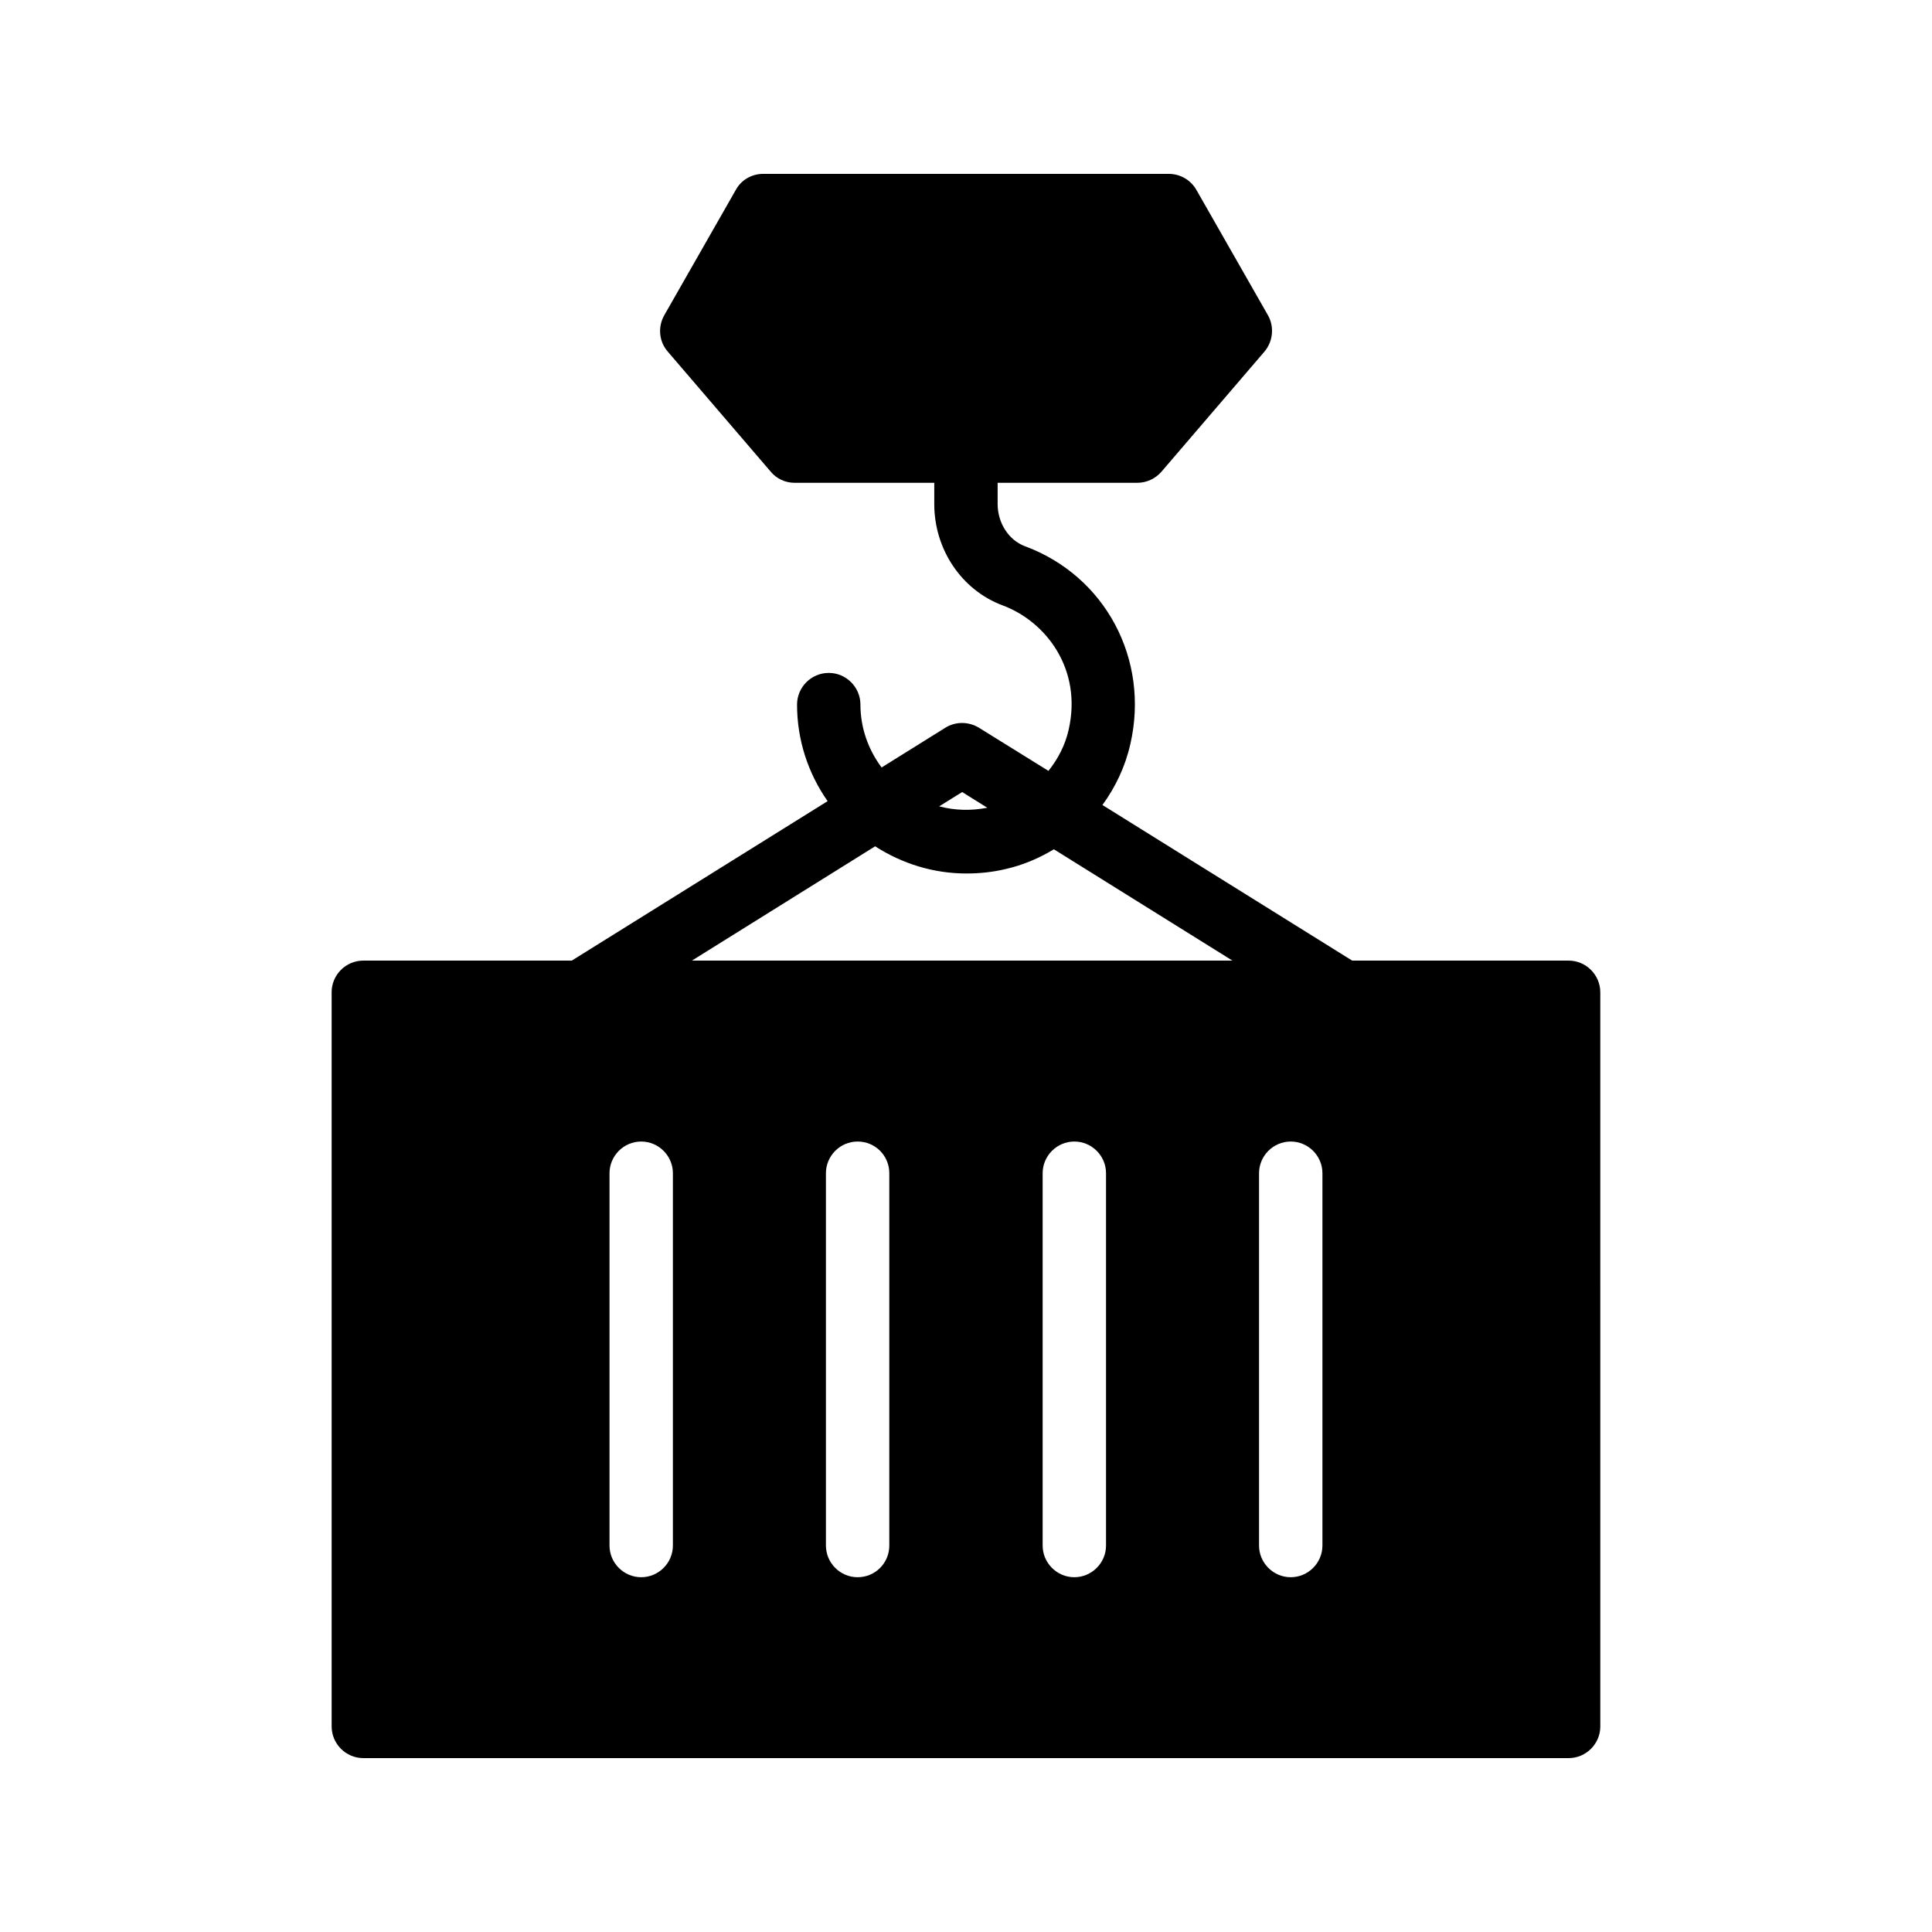
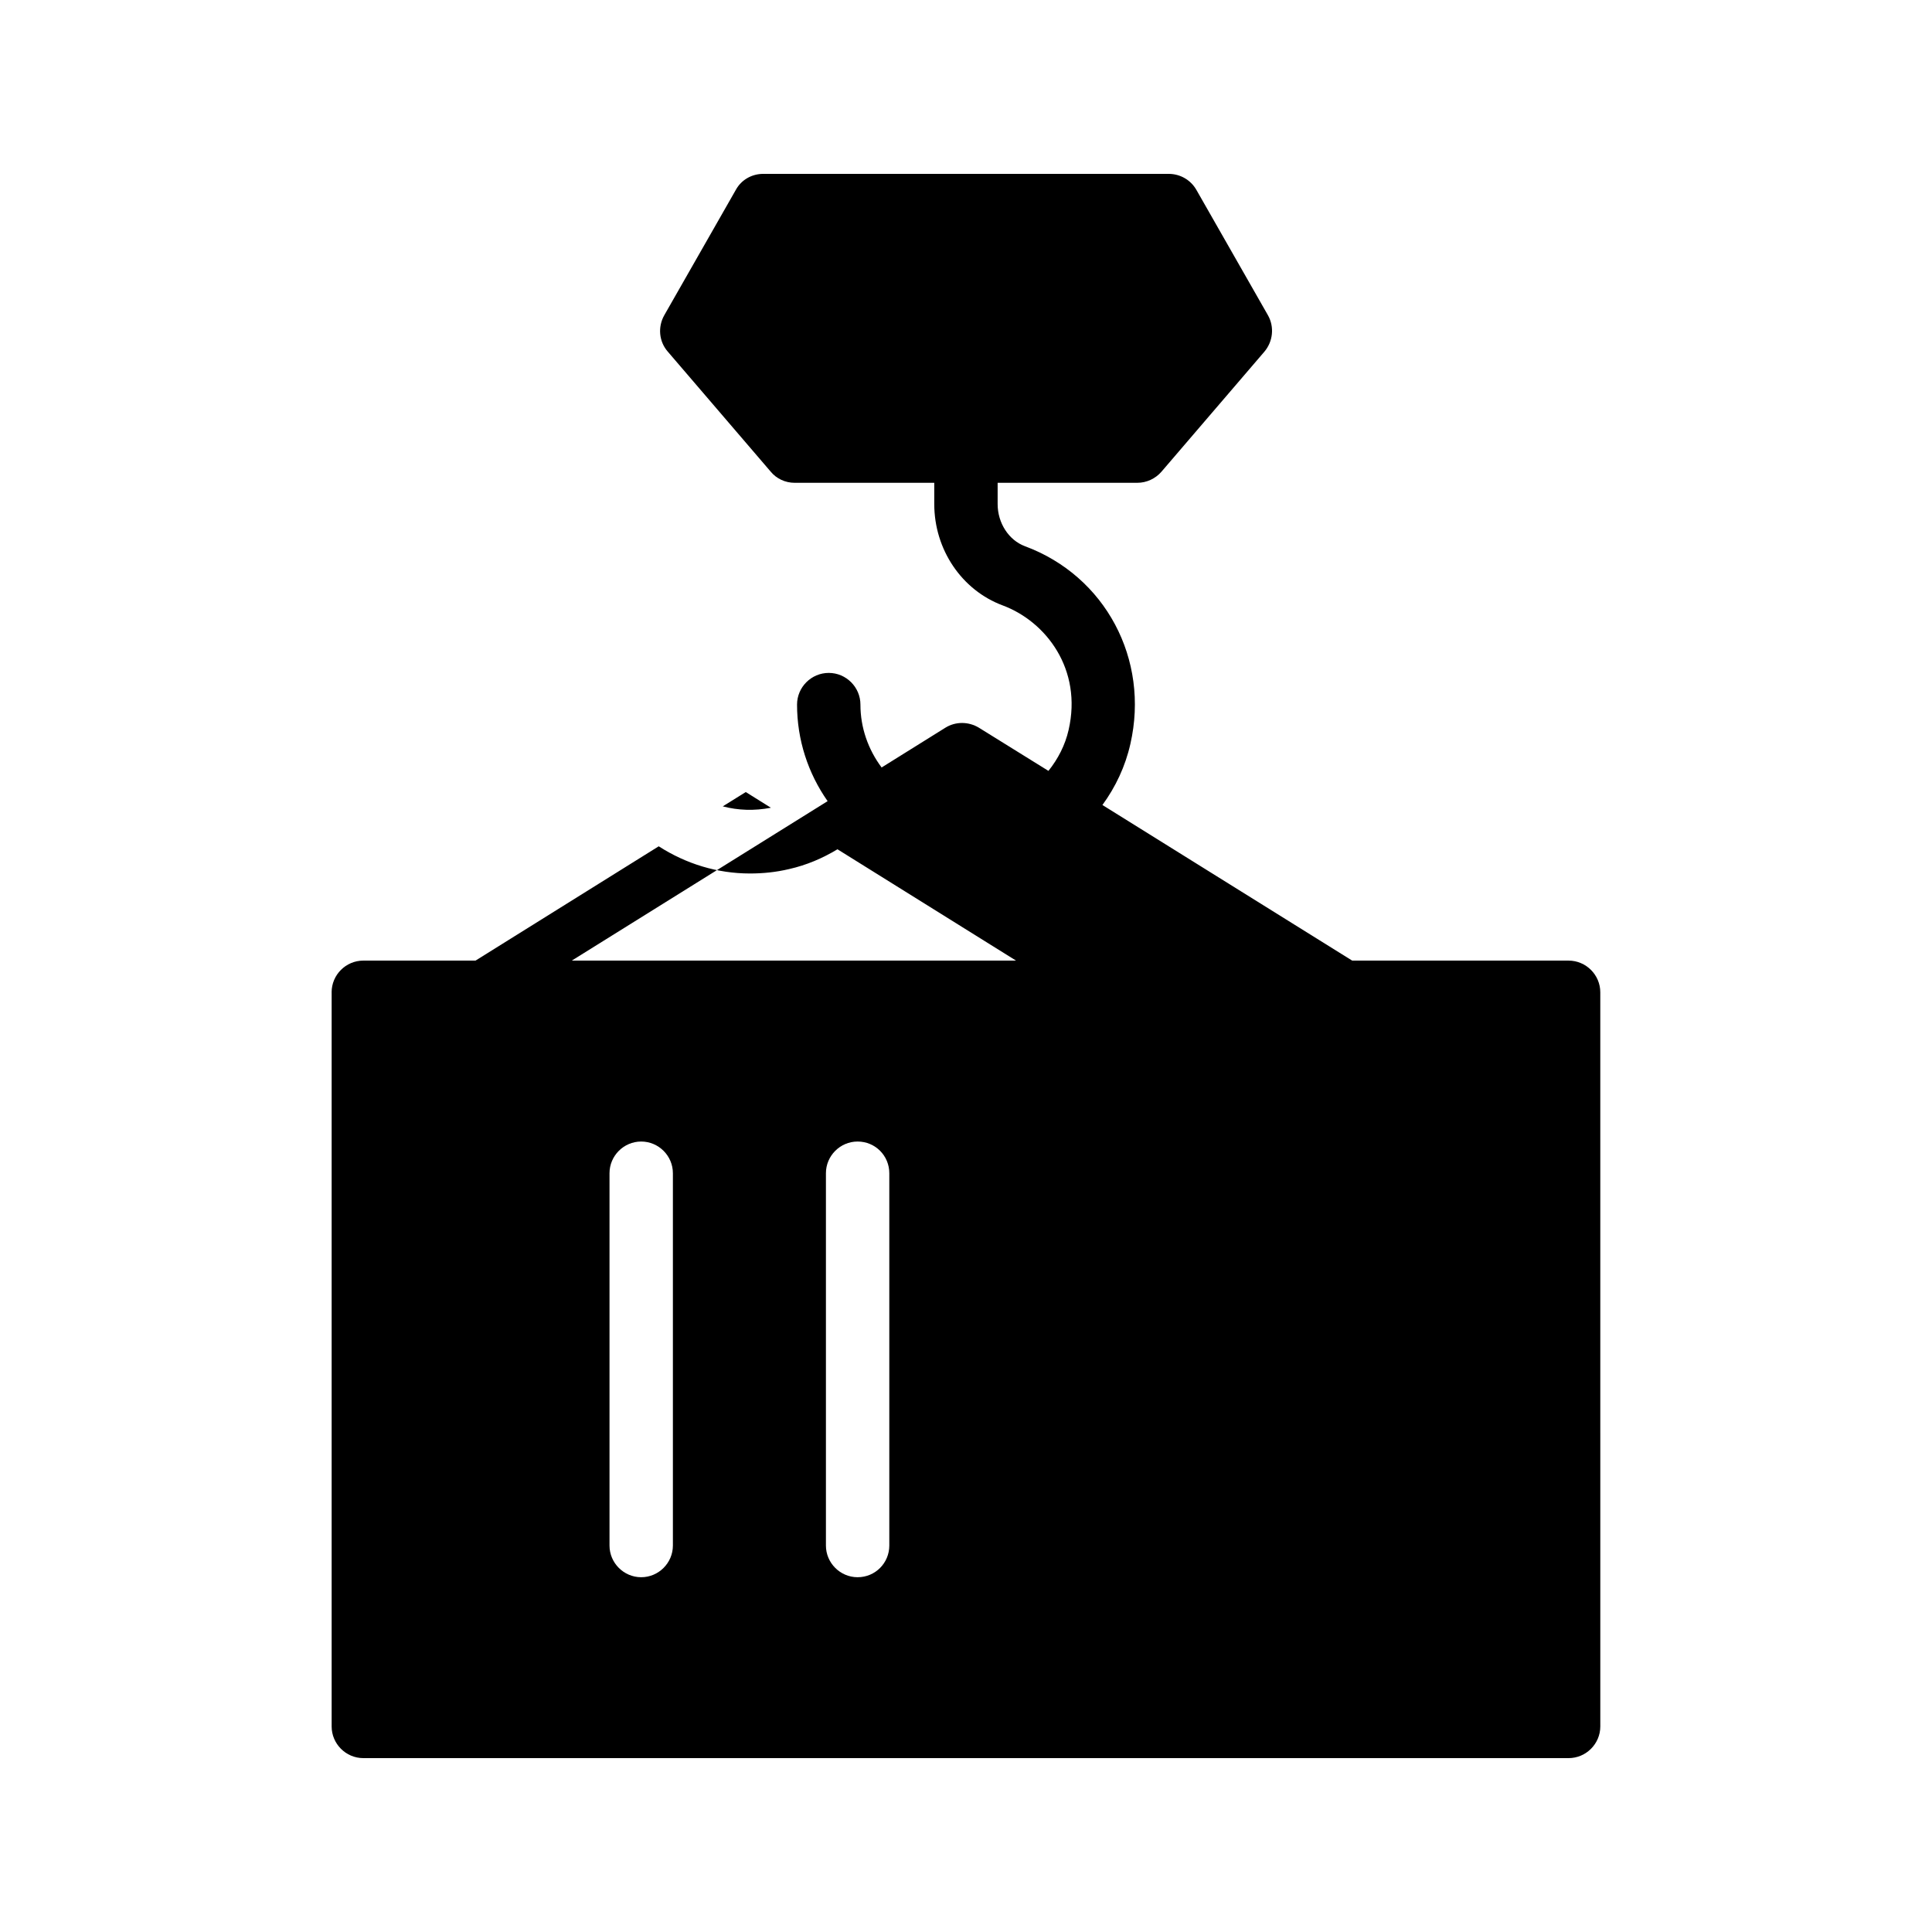
<svg xmlns="http://www.w3.org/2000/svg" fill="#000000" width="800px" height="800px" version="1.1" viewBox="144 144 512 512">
-   <path d="m231.89 406.97v194.55c0 4.617 3.777 8.398 8.398 8.398h319.41c4.617 0 8.398-3.777 8.398-8.398l-0.004-194.55c0-4.617-3.777-8.398-8.398-8.398h-57.352l-66.168-41.227-0.02-0.012c3.488-4.769 6.074-10.246 7.41-16.191 5.121-22.418-6.633-44.504-27.961-52.395-4.277-1.602-7.219-6.137-7.219-11.172v-5.629h37.031c2.434 0 4.785-1.09 6.383-2.938l27.289-31.824c2.266-2.688 2.688-6.551 0.922-9.656l-18.977-33.25c-1.512-2.606-4.281-4.199-7.305-4.199h-107.48c-3.023 0-5.793 1.594-7.223 4.199l-18.977 33.25c-1.762 3.106-1.43 6.969 0.922 9.656l27.289 31.824c1.512 1.848 3.863 2.938 6.297 2.938h37.035v5.625c0 12.09 7.305 22.84 18.137 26.871 11.504 4.281 21.16 16.961 17.465 33-0.906 3.996-2.801 7.684-5.344 10.852l-0.027-0.02-18.391-11.418c-2.769-1.68-6.215-1.68-8.902 0l-16.891 10.535c-3.57-4.781-5.613-10.551-5.613-16.664 0-4.617-3.777-8.398-8.398-8.398-4.617 0-8.398 3.777-8.398 8.398 0 9.312 2.894 18.16 8.098 25.586l-0.035 0.023-67.762 42.234h-55.25c-4.617 0-8.395 3.777-8.395 8.398zm90.434 146.61c0 4.617-3.777 8.398-8.398 8.398-4.617 0-8.398-3.777-8.398-8.398v-98.664c0-4.617 3.777-8.398 8.398-8.398 4.617 0 8.398 3.777 8.398 8.398zm57.352 0c0 4.617-3.695 8.398-8.398 8.398-4.617 0-8.398-3.777-8.398-8.398v-98.664c0-4.617 3.777-8.398 8.398-8.398 4.703 0 8.398 3.777 8.398 8.398zm57.434 0c0 4.617-3.777 8.398-8.398 8.398-4.617 0-8.398-3.777-8.398-8.398v-98.664c0-4.617 3.777-8.398 8.398-8.398 4.617 0 8.398 3.777 8.398 8.398zm57.348 0c0 4.617-3.777 8.398-8.398 8.398-4.617 0-8.398-3.777-8.398-8.398v-98.664c0-4.617 3.777-8.398 8.398-8.398 4.617 0 8.398 3.777 8.398 8.398zm-95.469-199.68 6.656 4.16c-4.387 0.852-8.691 0.707-12.758-0.367zm-23.176 14.445 0.105-0.066c7.219 4.641 15.535 7.203 24.164 7.203 3.441 0 6.887-0.336 10.41-1.176 4.59-1.035 8.867-2.867 12.797-5.238l0.051 0.031 47.273 29.473h-143.25z" />
+   <path d="m231.89 406.97v194.55c0 4.617 3.777 8.398 8.398 8.398h319.41c4.617 0 8.398-3.777 8.398-8.398l-0.004-194.55c0-4.617-3.777-8.398-8.398-8.398h-57.352l-66.168-41.227-0.02-0.012c3.488-4.769 6.074-10.246 7.41-16.191 5.121-22.418-6.633-44.504-27.961-52.395-4.277-1.602-7.219-6.137-7.219-11.172v-5.629h37.031c2.434 0 4.785-1.09 6.383-2.938l27.289-31.824c2.266-2.688 2.688-6.551 0.922-9.656l-18.977-33.25c-1.512-2.606-4.281-4.199-7.305-4.199h-107.48c-3.023 0-5.793 1.594-7.223 4.199l-18.977 33.25c-1.762 3.106-1.43 6.969 0.922 9.656l27.289 31.824c1.512 1.848 3.863 2.938 6.297 2.938h37.035v5.625c0 12.09 7.305 22.84 18.137 26.871 11.504 4.281 21.16 16.961 17.465 33-0.906 3.996-2.801 7.684-5.344 10.852l-0.027-0.02-18.391-11.418c-2.769-1.68-6.215-1.68-8.902 0l-16.891 10.535c-3.57-4.781-5.613-10.551-5.613-16.664 0-4.617-3.777-8.398-8.398-8.398-4.617 0-8.398 3.777-8.398 8.398 0 9.312 2.894 18.16 8.098 25.586l-0.035 0.023-67.762 42.234h-55.25c-4.617 0-8.395 3.777-8.395 8.398zm90.434 146.61c0 4.617-3.777 8.398-8.398 8.398-4.617 0-8.398-3.777-8.398-8.398v-98.664c0-4.617 3.777-8.398 8.398-8.398 4.617 0 8.398 3.777 8.398 8.398zm57.352 0c0 4.617-3.695 8.398-8.398 8.398-4.617 0-8.398-3.777-8.398-8.398v-98.664c0-4.617 3.777-8.398 8.398-8.398 4.703 0 8.398 3.777 8.398 8.398zm57.434 0c0 4.617-3.777 8.398-8.398 8.398-4.617 0-8.398-3.777-8.398-8.398v-98.664c0-4.617 3.777-8.398 8.398-8.398 4.617 0 8.398 3.777 8.398 8.398zc0 4.617-3.777 8.398-8.398 8.398-4.617 0-8.398-3.777-8.398-8.398v-98.664c0-4.617 3.777-8.398 8.398-8.398 4.617 0 8.398 3.777 8.398 8.398zm-95.469-199.68 6.656 4.16c-4.387 0.852-8.691 0.707-12.758-0.367zm-23.176 14.445 0.105-0.066c7.219 4.641 15.535 7.203 24.164 7.203 3.441 0 6.887-0.336 10.41-1.176 4.59-1.035 8.867-2.867 12.797-5.238l0.051 0.031 47.273 29.473h-143.25z" />
</svg>